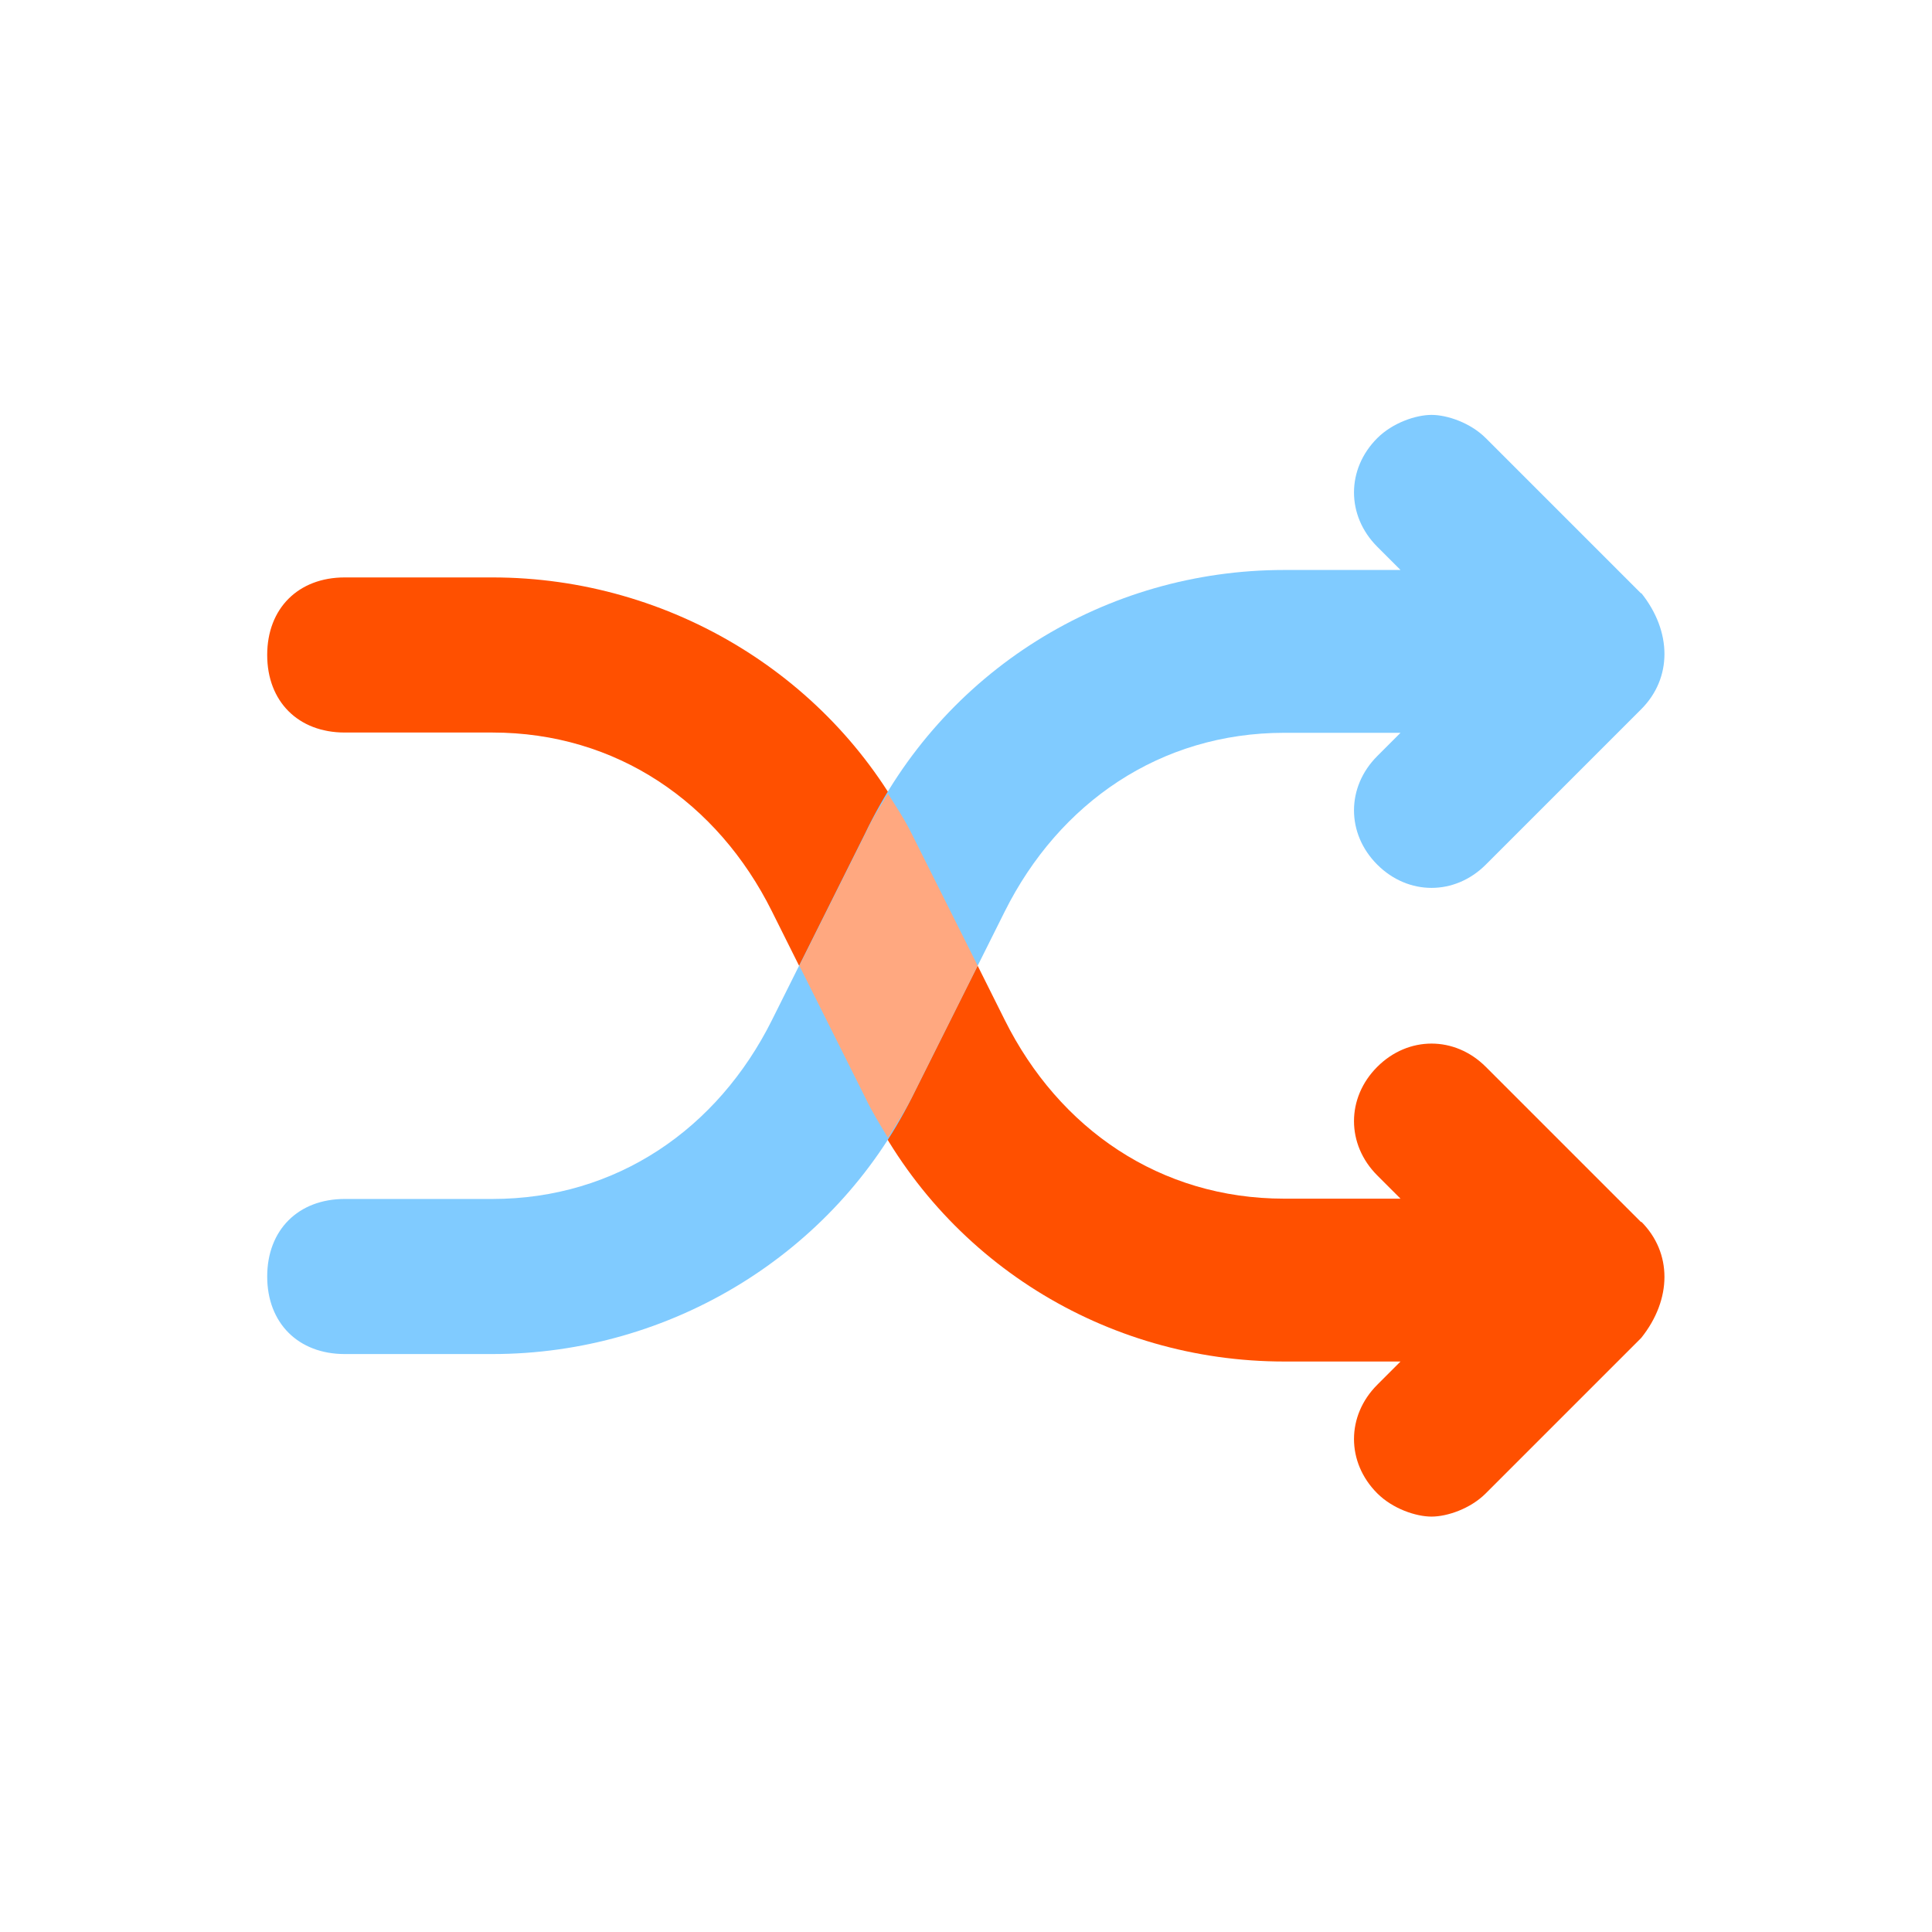
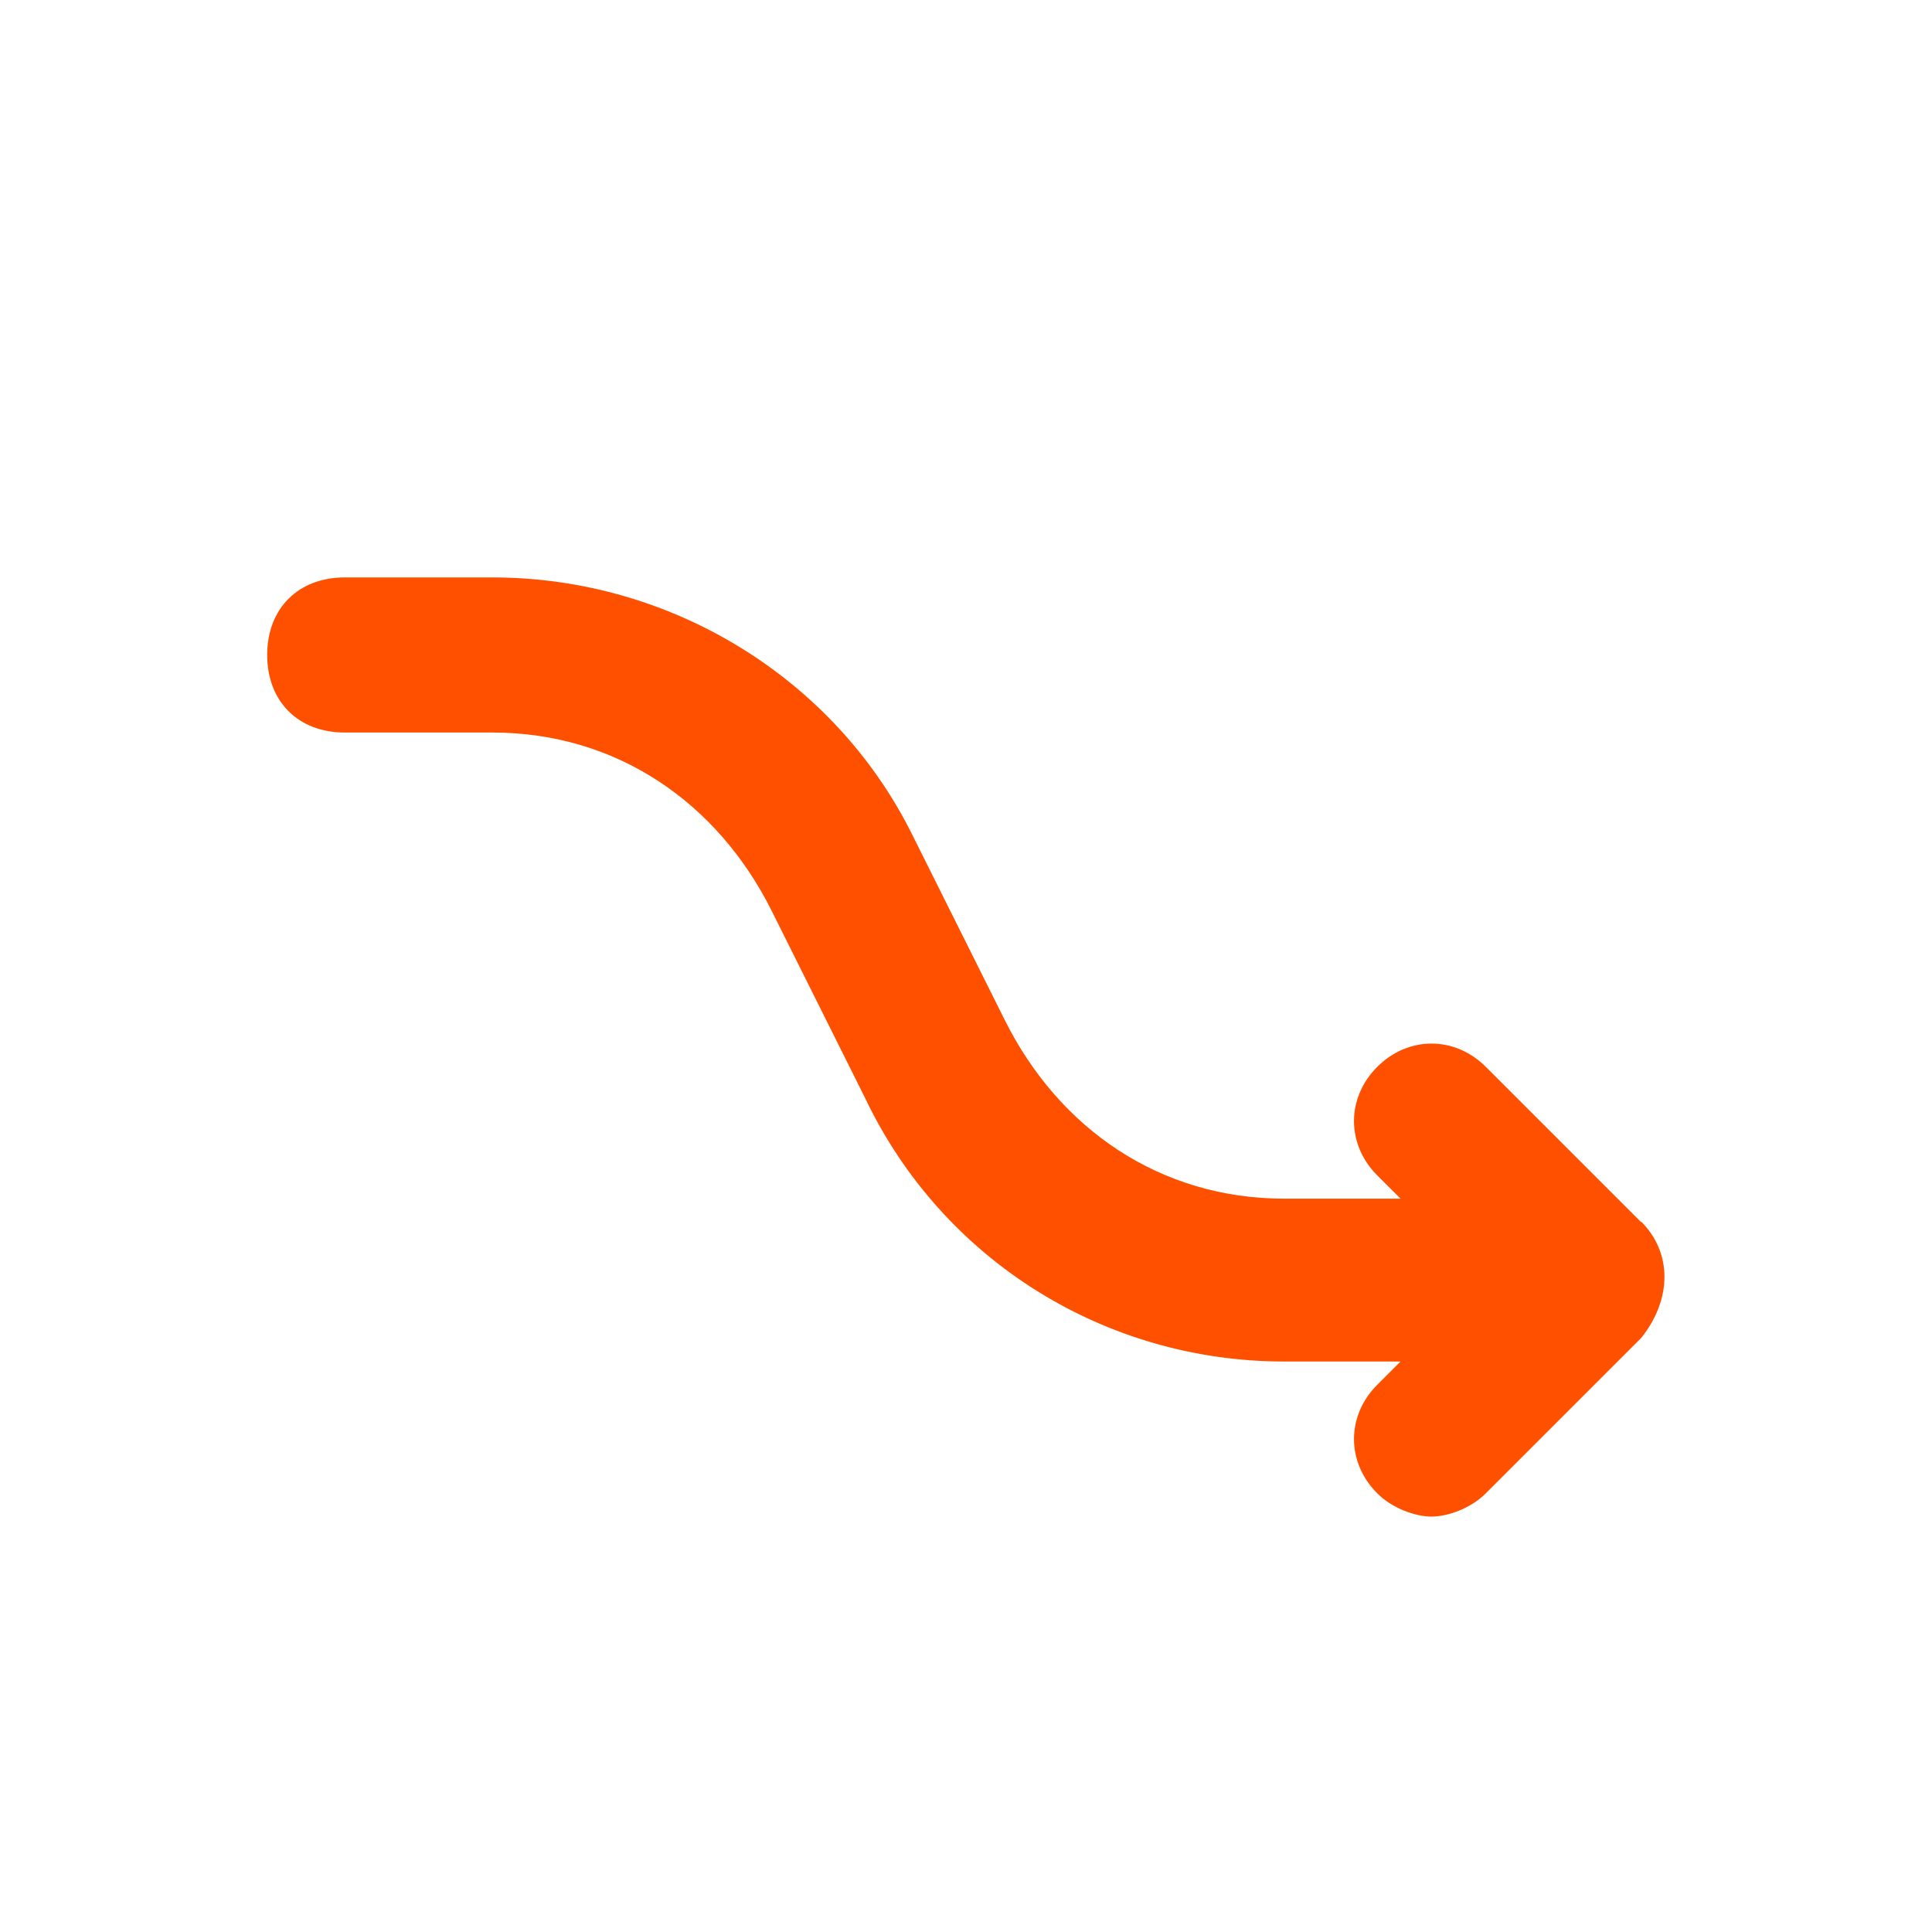
<svg xmlns="http://www.w3.org/2000/svg" width="96" height="96" viewBox="0 0 96 96" fill="none">
  <g clip-path="url(#clip0_40000003_2702)">
    <path d="M81.55 60.732L73.829 53.011C72.288 51.47 69.976 51.47 68.435 53.011C66.894 54.552 66.894 56.864 68.435 58.405L69.591 59.561H63.812C57.647 59.561 52.623 56.094 49.926 50.684L45.302 41.422C41.449 33.702 33.343 28.692 24.466 28.692H17.13C14.819 28.692 13.277 30.234 13.277 32.545C13.277 34.857 14.819 36.399 17.13 36.399H24.466C30.631 36.399 35.655 39.866 38.352 45.275L42.975 54.538C46.828 62.644 54.935 67.653 63.812 67.653H69.591L68.435 68.809C66.894 70.35 66.894 72.662 68.435 74.203C69.206 74.974 70.362 75.359 71.132 75.359C71.903 75.359 73.059 74.974 73.829 74.203L81.55 66.482C83.091 64.555 83.091 62.244 81.55 60.702V60.732Z" fill="#FF5000" />
-     <path d="M81.55 29.492L73.829 21.771C73.059 21.001 71.903 20.616 71.132 20.616C70.362 20.616 69.206 21.001 68.435 21.771C66.894 23.313 66.894 25.624 68.435 27.166L69.591 28.322H63.812C54.935 28.322 46.843 33.331 42.975 41.437L38.352 50.699C35.655 56.093 30.631 59.576 24.466 59.576H17.13C14.819 59.576 13.277 61.117 13.277 63.429C13.277 65.74 14.819 67.282 17.13 67.282H24.466C33.343 67.282 41.434 62.273 45.302 54.552L49.926 45.29C52.623 39.895 57.647 36.413 63.812 36.413H69.591L68.435 37.569C66.894 39.11 66.894 41.422 68.435 42.963C69.976 44.504 72.288 44.504 73.829 42.963L81.55 35.242C83.091 33.701 83.091 31.389 81.55 29.463V29.492Z" fill="#80CBFF" />
-     <path d="M45.306 41.436C44.965 40.739 44.535 40.087 44.12 39.435C43.72 40.087 43.32 40.724 42.994 41.436L39.719 47.986L42.994 54.536C43.32 55.233 43.735 55.885 44.12 56.537C44.535 55.885 44.95 55.233 45.306 54.536L48.581 47.986L45.306 41.436Z" fill="#FFA880" />
  </g>
  <defs>
    <clipPath id="clip0_40000003_2702">
      <rect width="96" height="96" fill="white" />
    </clipPath>
  </defs>
</svg>